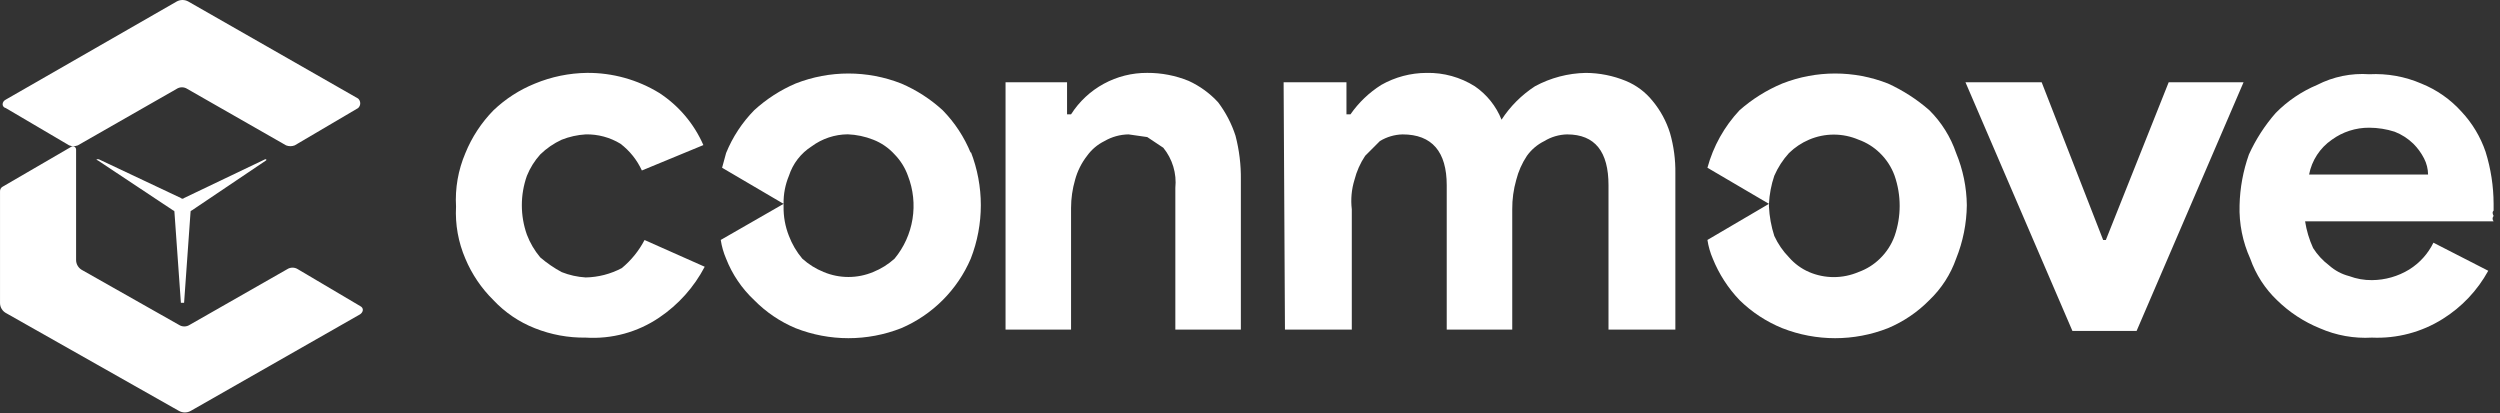
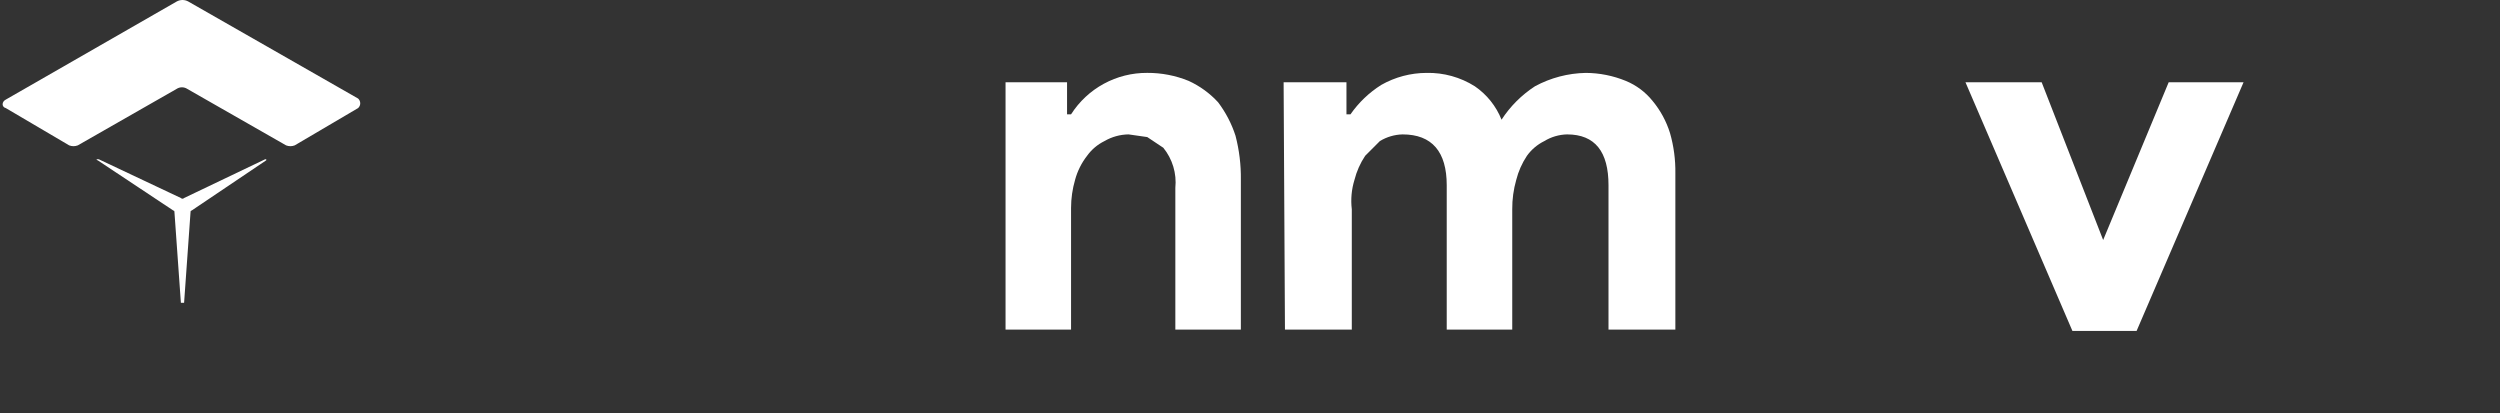
<svg xmlns="http://www.w3.org/2000/svg" width="242" height="40" viewBox="0 0 242 40" fill="none">
  <rect x="0" y="0" width="242" height="40" fill="#333333" stroke="none" />
  <path d="M28.527 14.073L34.66 10.464C34.726 10.406 34.779 10.334 34.816 10.254C34.852 10.174 34.871 10.088 34.871 10C34.871 9.912 34.852 9.825 34.816 9.745C34.779 9.665 34.726 9.594 34.66 9.536L18.236 0.152C18.062 0.052 17.865 0 17.664 0C17.463 0 17.266 0.052 17.093 0.152L0.565 9.639C0.149 9.845 0.149 10.361 0.565 10.464L6.698 14.073C6.965 14.177 7.262 14.177 7.529 14.073L17.093 8.608C17.246 8.506 17.427 8.451 17.612 8.451C17.797 8.451 17.978 8.506 18.132 8.608L27.695 14.073C27.963 14.177 28.26 14.177 28.527 14.073Z" fill="white" />
-   <path d="M68.216 25.821C67.18 27.8 65.667 29.491 63.815 30.739C61.724 32.158 59.219 32.841 56.697 32.681C55.014 32.705 53.343 32.397 51.779 31.775C50.257 31.178 48.886 30.25 47.767 29.057C46.604 27.913 45.68 26.549 45.049 25.045C44.363 23.454 44.053 21.727 44.144 19.997C44.042 18.225 44.352 16.453 45.049 14.821C45.677 13.277 46.6 11.87 47.767 10.679C48.929 9.57 50.29 8.692 51.779 8.091C53.38 7.427 55.093 7.076 56.827 7.055C59.292 7.037 61.713 7.71 63.815 8.997C65.701 10.226 67.186 11.98 68.086 14.044L62.133 16.503C61.665 15.484 60.954 14.595 60.062 13.915C59.05 13.298 57.882 12.984 56.697 13.009C55.898 13.056 55.112 13.231 54.368 13.526C53.601 13.879 52.901 14.361 52.297 14.95C51.747 15.559 51.309 16.26 51.003 17.021C50.351 18.863 50.351 20.873 51.003 22.715C51.308 23.516 51.745 24.26 52.297 24.916C52.934 25.462 53.629 25.94 54.368 26.339C55.112 26.635 55.898 26.809 56.697 26.857C57.917 26.833 59.114 26.523 60.192 25.951C61.099 25.201 61.847 24.277 62.392 23.233L68.216 25.821Z" fill="white" />
  <path d="M103.29 11.067H103.678C104.467 9.829 105.558 8.81 106.849 8.109C108.139 7.407 109.586 7.045 111.055 7.055C112.431 7.048 113.794 7.312 115.067 7.832C116.144 8.326 117.112 9.03 117.914 9.903C118.651 10.88 119.22 11.973 119.597 13.138C119.96 14.532 120.135 15.968 120.115 17.409V31.904H113.773V18.186C113.914 16.788 113.495 15.392 112.608 14.303L111.055 13.268L109.243 13.009C108.424 13.022 107.622 13.244 106.914 13.656C106.244 13.985 105.666 14.473 105.231 15.079C104.692 15.771 104.296 16.563 104.067 17.409C103.811 18.292 103.68 19.207 103.678 20.127V31.904H97.337V7.961H103.29V11.067Z" fill="white" />
  <path d="M124.254 7.963H130.337V11.069H130.725C131.517 9.93 132.529 8.962 133.702 8.222C135.043 7.46 136.559 7.058 138.102 7.057C139.748 7.023 141.368 7.473 142.761 8.351C143.926 9.149 144.827 10.275 145.349 11.586C146.189 10.293 147.292 9.191 148.585 8.351C150.098 7.532 151.784 7.088 153.504 7.057C154.836 7.063 156.153 7.327 157.385 7.833C158.399 8.251 159.29 8.919 159.974 9.775C160.734 10.69 161.304 11.745 161.657 12.881C162.019 14.142 162.193 15.451 162.175 16.763V31.905H155.703V17.928C155.703 14.693 154.408 13.01 151.692 13.01C150.913 13.028 150.154 13.251 149.491 13.657C148.822 13.986 148.243 14.475 147.808 15.081C147.333 15.793 146.983 16.581 146.773 17.41C146.509 18.336 146.378 19.295 146.385 20.258V31.905H140.043V17.928C140.043 14.693 138.62 13.01 135.772 13.01C134.995 13.028 134.235 13.251 133.572 13.657L132.149 15.081C131.673 15.793 131.323 16.581 131.113 17.41C130.828 18.331 130.74 19.301 130.854 20.258V31.905H124.384L124.254 7.963Z" fill="white" />
-   <path d="M190.257 7.963H197.633L203.586 23.234H203.845L209.929 7.963H217.176L206.822 32.035H200.61L190.257 7.963Z" fill="white" />
-   <path d="M240.863 26.21C239.818 28.114 238.304 29.719 236.462 30.869C234.413 32.156 232.021 32.788 229.603 32.681C227.872 32.781 226.143 32.471 224.555 31.775C223.011 31.147 221.605 30.224 220.415 29.057C219.247 27.943 218.361 26.568 217.826 25.045C217.09 23.422 216.734 21.651 216.79 19.869C216.829 18.192 217.135 16.532 217.696 14.951C218.359 13.495 219.231 12.143 220.285 10.939C221.428 9.776 222.793 8.852 224.296 8.221C225.853 7.421 227.599 7.063 229.344 7.186C231.074 7.095 232.802 7.405 234.391 8.091C235.876 8.689 237.204 9.619 238.274 10.809C239.318 11.923 240.111 13.247 240.604 14.692C241.114 16.326 241.376 18.027 241.381 19.739V20.386C241.251 20.516 241.251 20.645 241.381 20.904C241.317 20.975 241.281 21.067 241.281 21.163C241.281 21.258 241.317 21.351 241.381 21.422H223.133C223.27 22.316 223.532 23.187 223.908 24.01C224.32 24.66 224.847 25.231 225.461 25.693C226.016 26.188 226.682 26.543 227.403 26.728C228.106 26.992 228.852 27.124 229.603 27.116C230.884 27.109 232.136 26.751 233.226 26.081C234.23 25.452 235.037 24.556 235.556 23.492L240.863 26.21ZM235.038 16.892C235.03 16.351 234.898 15.82 234.65 15.339C234.382 14.814 234.032 14.333 233.614 13.915C233.095 13.41 232.479 13.014 231.804 12.751C231.008 12.496 230.179 12.365 229.344 12.362C228.042 12.353 226.773 12.761 225.72 13.527C224.574 14.317 223.785 15.525 223.52 16.892H235.038Z" fill="white" />
-   <path d="M93.97 14.814C93.342 13.27 92.419 11.863 91.252 10.673C90.07 9.59 88.714 8.715 87.24 8.084C83.954 6.793 80.302 6.793 77.016 8.084C75.542 8.715 74.186 9.59 73.004 10.673C71.837 11.863 70.914 13.27 70.286 14.814L69.898 16.238L75.851 19.732C75.834 18.8 76.01 17.875 76.369 17.014C76.748 15.838 77.526 14.831 78.569 14.167C79.581 13.419 80.805 13.011 82.063 13.002C82.906 13.035 83.737 13.21 84.522 13.52C85.314 13.826 86.023 14.314 86.593 14.944C87.169 15.532 87.611 16.239 87.887 17.014C88.406 18.346 88.559 19.792 88.331 21.202C88.104 22.613 87.504 23.937 86.593 25.038C85.984 25.588 85.283 26.026 84.522 26.332C83.764 26.649 82.95 26.812 82.128 26.812C81.306 26.812 80.492 26.649 79.734 26.332C78.973 26.026 78.272 25.588 77.663 25.038C77.111 24.383 76.674 23.639 76.369 22.838C76.01 21.933 75.834 20.965 75.851 19.991V19.732L69.768 23.226C69.863 23.85 70.037 24.459 70.286 25.038C70.883 26.561 71.811 27.932 73.004 29.05C74.148 30.213 75.511 31.137 77.016 31.768C80.302 33.059 83.954 33.059 87.24 31.768C90.264 30.472 92.674 28.062 93.97 25.038C95.269 21.709 95.269 18.014 93.97 14.685V14.814Z" fill="white" />
-   <path d="M189.353 14.814C188.82 13.253 187.934 11.836 186.764 10.673C185.56 9.619 184.208 8.747 182.752 8.084C179.466 6.793 175.813 6.793 172.527 8.084C171.016 8.715 169.616 9.59 168.387 10.673C166.911 12.246 165.846 14.157 165.28 16.238L171.234 19.732C171.281 18.807 171.454 17.892 171.751 17.014C172.102 16.208 172.583 15.464 173.175 14.814C173.736 14.266 174.394 13.828 175.116 13.52C175.872 13.196 176.688 13.029 177.51 13.029C178.333 13.029 179.147 13.196 179.905 13.52C180.68 13.796 181.387 14.238 181.975 14.814C182.611 15.43 183.098 16.182 183.399 17.014C184.051 18.901 184.051 20.951 183.399 22.838C183.098 23.67 182.611 24.422 181.975 25.038C181.387 25.614 180.68 26.056 179.905 26.332C179.147 26.657 178.333 26.823 177.51 26.823C176.688 26.823 175.872 26.657 175.116 26.332C174.371 26.009 173.708 25.522 173.175 24.909C172.585 24.305 172.105 23.605 171.751 22.838C171.454 21.916 171.28 20.959 171.234 19.991V19.732L165.28 23.226C165.375 23.85 165.548 24.459 165.798 25.038C166.398 26.527 167.278 27.889 168.387 29.05C169.577 30.217 170.983 31.14 172.527 31.768C175.813 33.059 179.466 33.059 182.752 31.768C184.256 31.137 185.621 30.213 186.764 29.05C187.931 27.936 188.818 26.561 189.353 25.038C190.017 23.392 190.368 21.637 190.389 19.861C190.368 18.128 190.016 16.415 189.353 14.814Z" fill="white" />
-   <path d="M28.835 26.062C28.681 25.962 28.501 25.908 28.316 25.908C28.131 25.908 27.951 25.962 27.798 26.062L18.36 31.446C18.206 31.547 18.025 31.6 17.841 31.6C17.656 31.6 17.476 31.547 17.322 31.446L7.988 26.164C7.797 26.069 7.638 25.923 7.528 25.744C7.418 25.564 7.362 25.358 7.366 25.148V14.482C7.366 14.279 7.158 14.076 6.951 14.178L0.313 18.038C0.213 18.08 0.13 18.151 0.074 18.243C0.018 18.334 -0.007 18.44 0.002 18.546V29.313C-0.002 29.522 0.054 29.729 0.164 29.908C0.274 30.088 0.434 30.233 0.624 30.329L17.322 39.775C17.496 39.873 17.692 39.925 17.893 39.925C18.093 39.925 18.29 39.873 18.463 39.775L34.85 30.43C35.161 30.227 35.265 29.821 34.85 29.618L28.835 26.062Z" fill="white" />
+   <path d="M190.257 7.963H197.633L203.586 23.234L209.929 7.963H217.176L206.822 32.035H200.61L190.257 7.963Z" fill="white" />
  <path d="M25.774 15.414H25.671L17.82 19.168C17.8 19.189 17.777 19.206 17.75 19.218C17.723 19.23 17.694 19.236 17.665 19.236C17.636 19.236 17.607 19.23 17.58 19.218C17.553 19.206 17.529 19.189 17.51 19.168L9.556 15.414H9.349C9.349 15.428 9.352 15.441 9.357 15.453C9.362 15.465 9.37 15.476 9.379 15.486C9.389 15.495 9.4 15.503 9.413 15.508C9.426 15.513 9.439 15.516 9.453 15.516L16.787 20.385C16.89 20.385 16.89 20.486 16.89 20.588L17.51 29.312H17.82L18.44 20.588C18.44 20.486 18.44 20.385 18.543 20.385L25.774 15.516V15.414Z" fill="white" />
</svg>